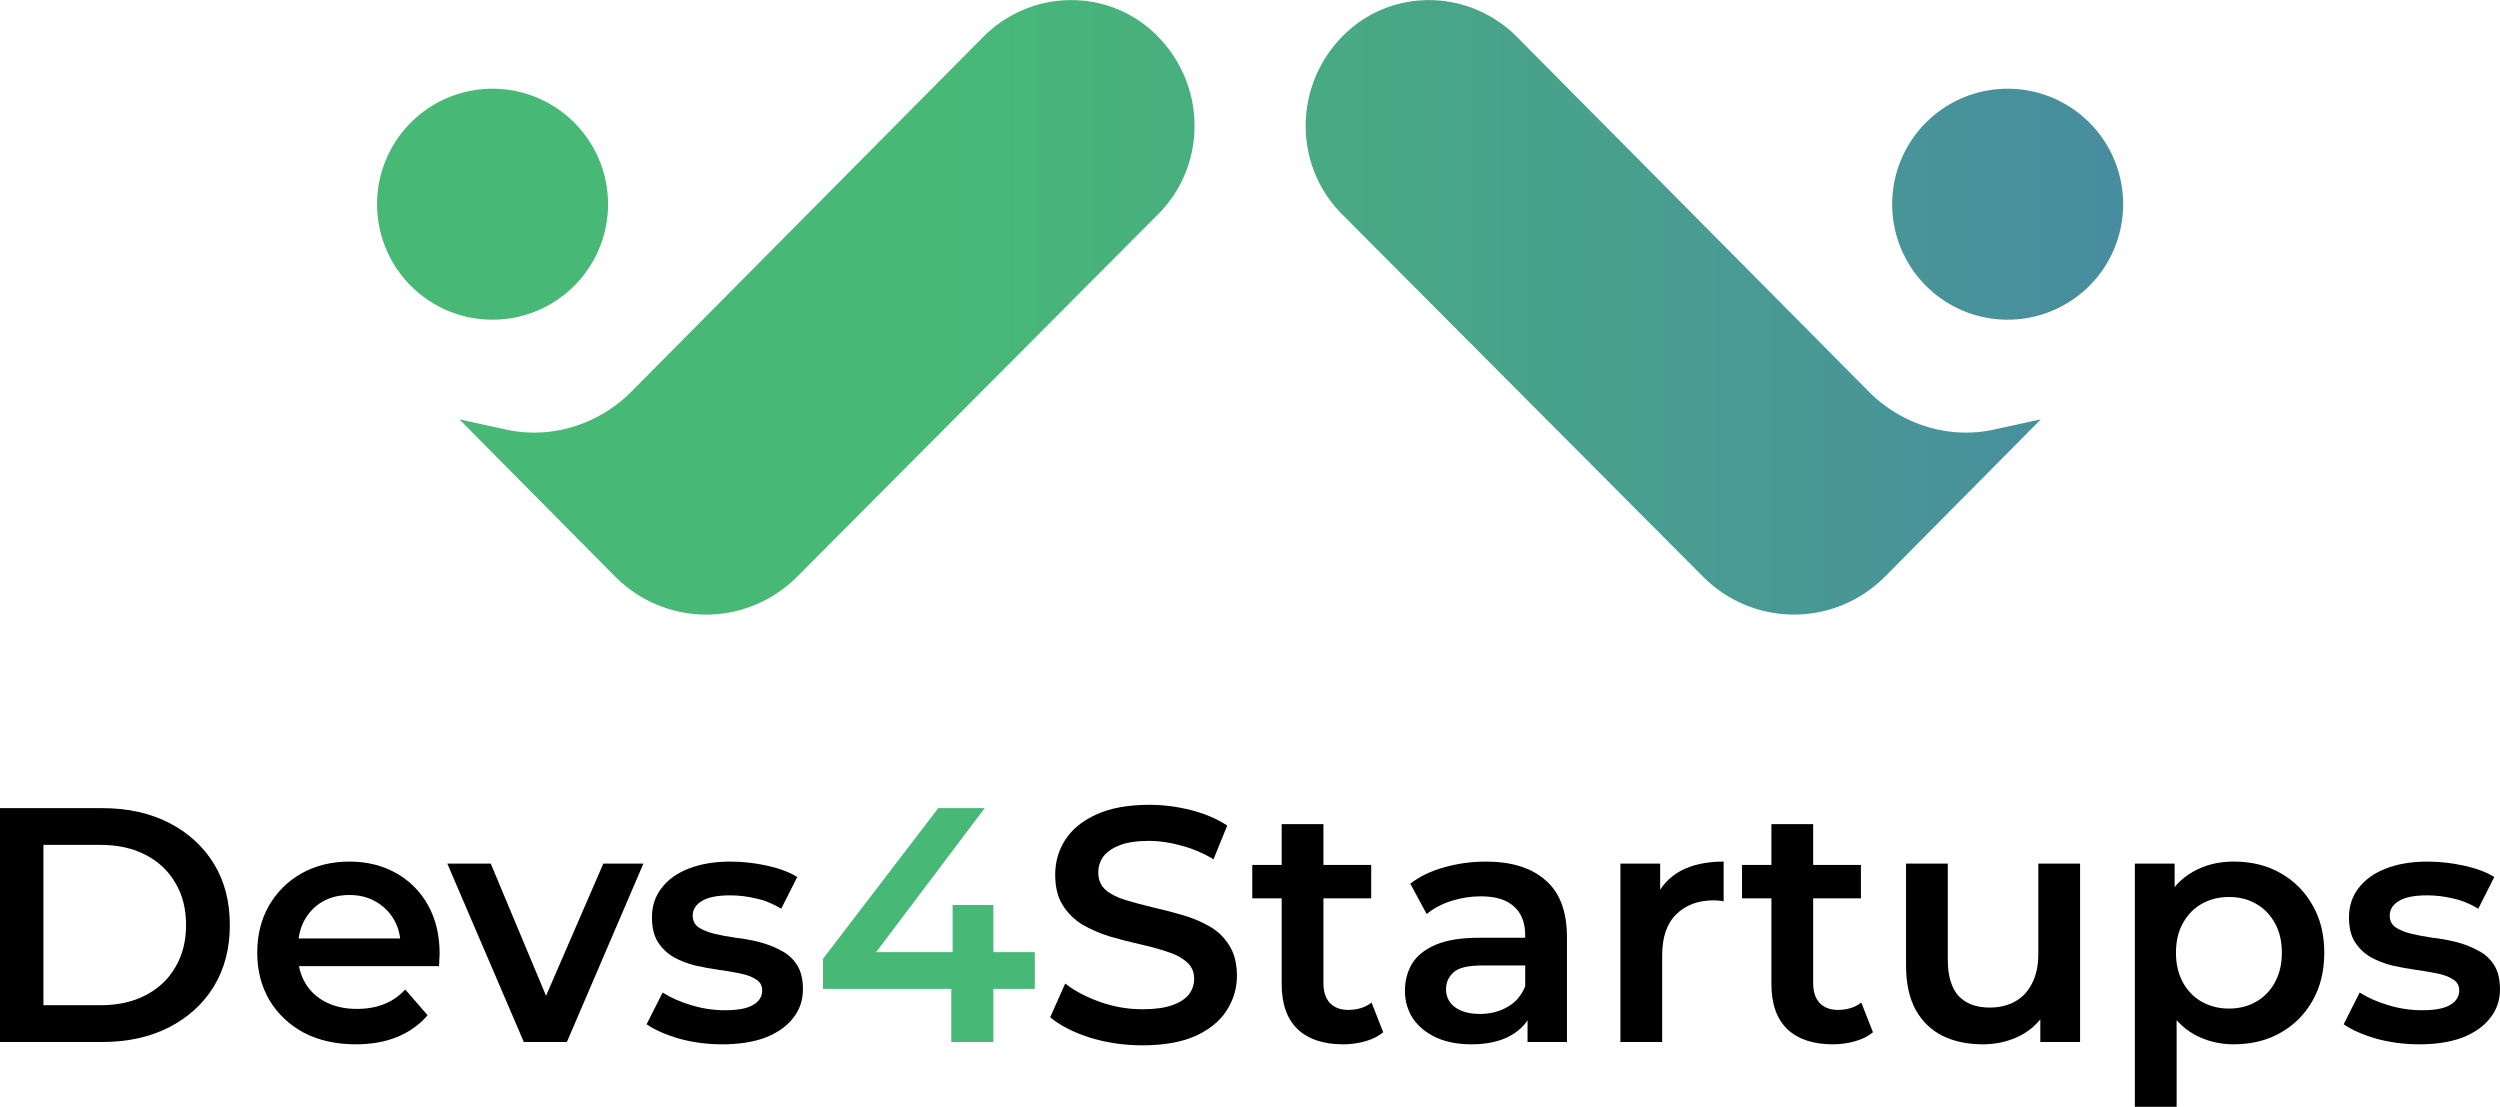
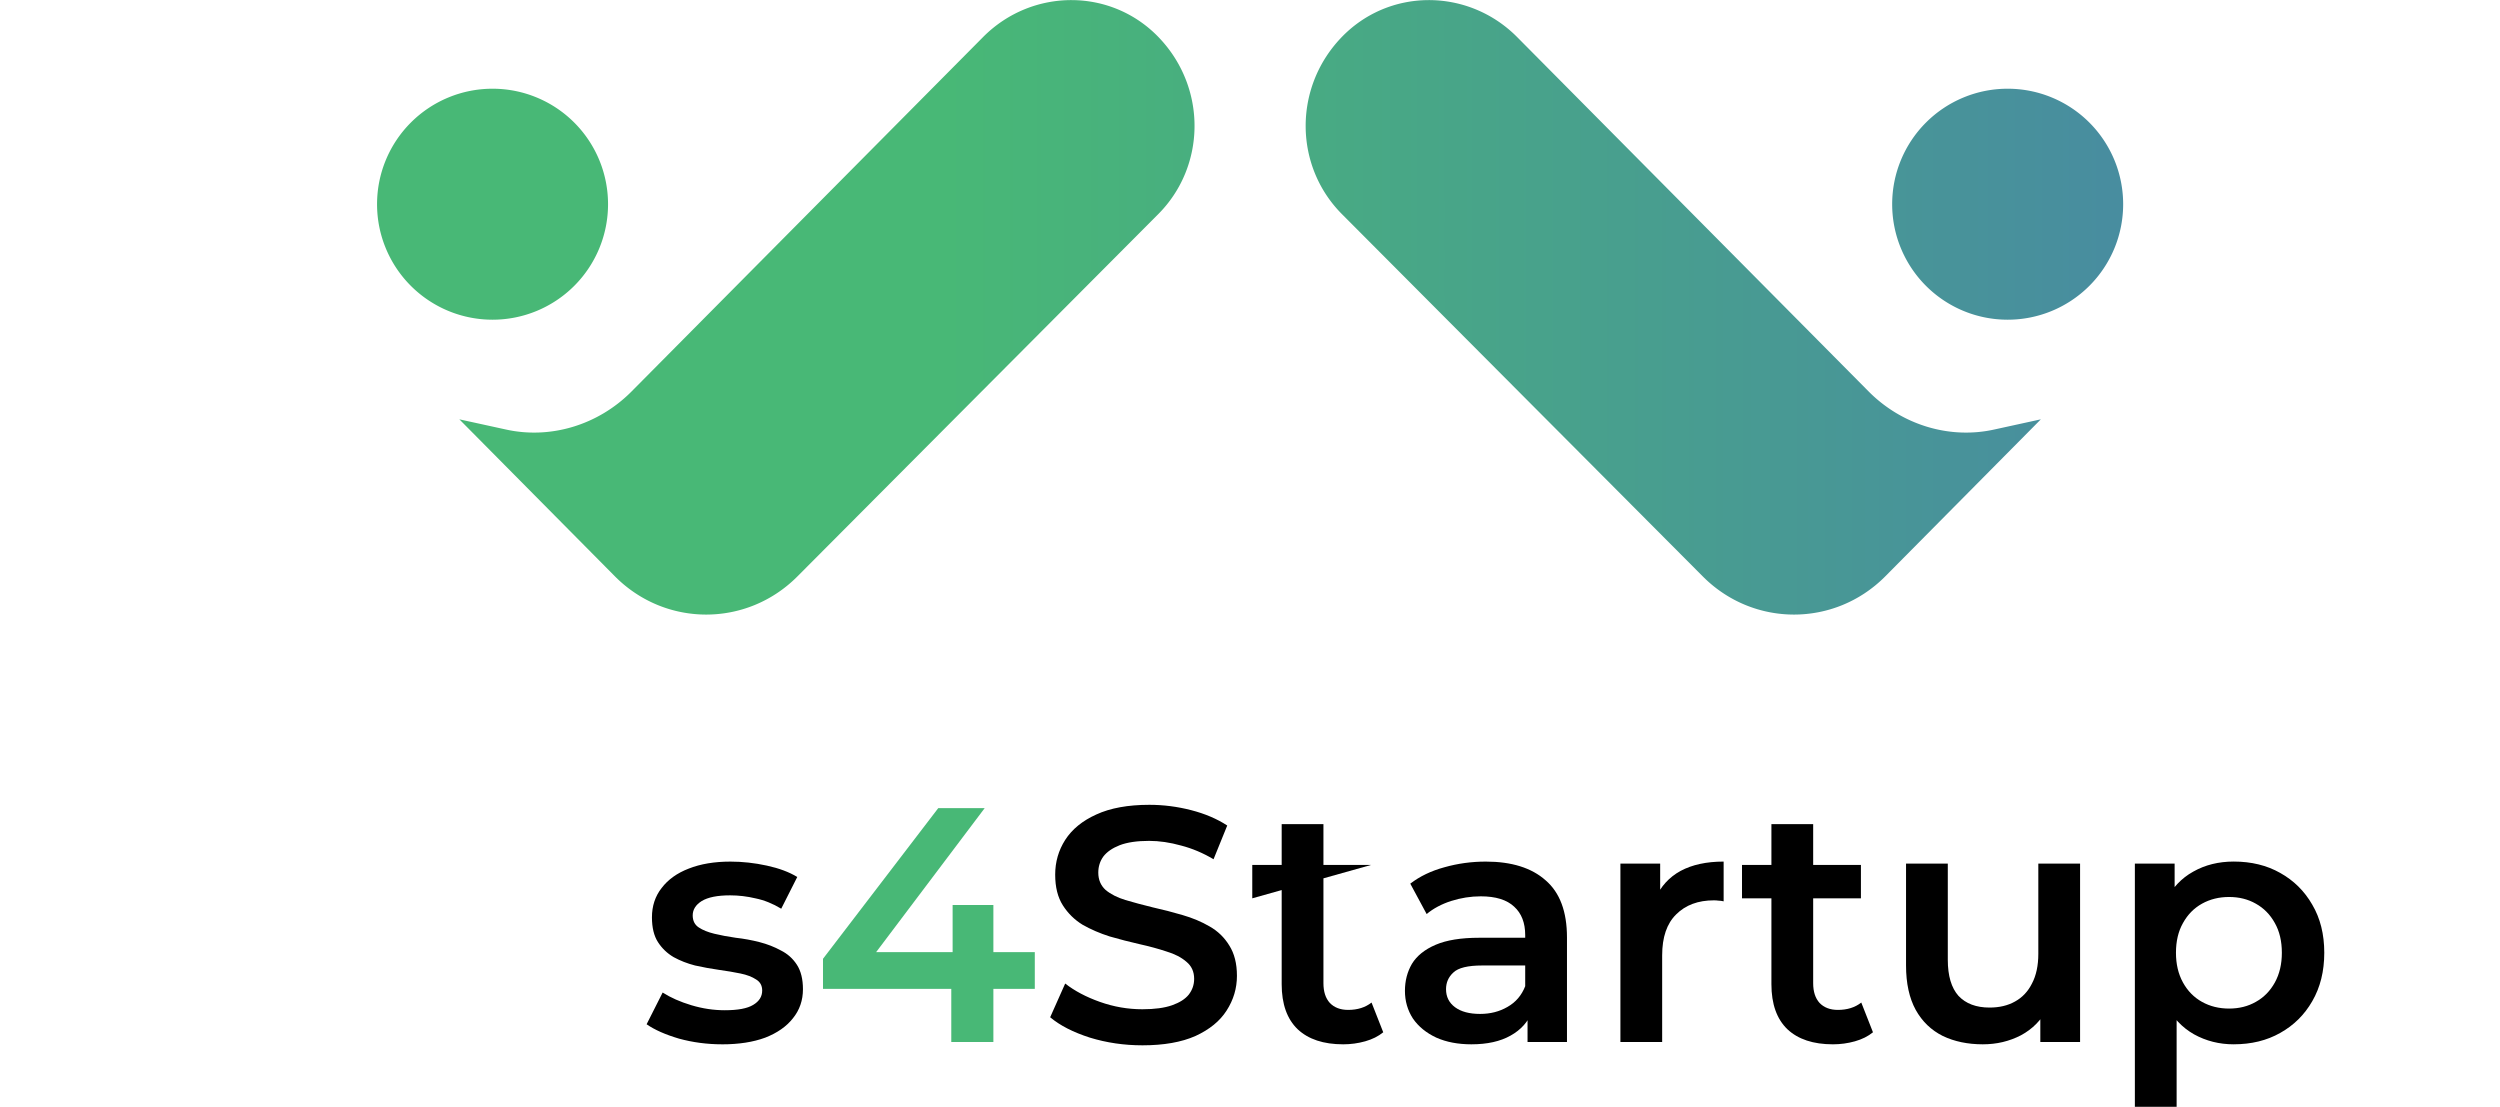
<svg xmlns="http://www.w3.org/2000/svg" xmlns:ns1="http://www.inkscape.org/namespaces/inkscape" xmlns:ns2="http://sodipodi.sourceforge.net/DTD/sodipodi-0.dtd" xmlns:xlink="http://www.w3.org/1999/xlink" width="190.083mm" height="84.152mm" viewBox="0 0 190.083 84.152" version="1.1" id="svg5" ns1:version="1.2.1 (9c6d41e, 2022-07-14)" ns2:docname="devs4startups_logo.svg">
  <ns2:namedview id="namedview7" pagecolor="#ffffff" bordercolor="#000000" borderopacity="0.25" ns1:showpageshadow="2" ns1:pageopacity="0.0" ns1:pagecheckerboard="0" ns1:deskcolor="#d1d1d1" ns1:document-units="mm" showgrid="false" showguides="true" ns1:zoom="0.62272029" ns1:cx="256.13426" ns1:cy="538.76516" ns1:window-width="1920" ns1:window-height="1027" ns1:window-x="0" ns1:window-y="26" ns1:window-maximized="0" ns1:current-layer="layer1">
    <ns2:guide position="140.655,142.108" orientation="1,0" id="guide1056" ns1:locked="false" />
    <ns2:guide position="112.784,67.545" orientation="0,-1" id="guide1105" ns1:locked="false" />
  </ns2:namedview>
  <defs id="defs2">
    <linearGradient ns1:collect="always" id="linearGradient11227">
      <stop style="stop-color:#48b876;stop-opacity:1;" offset="0" id="stop11223" />
      <stop style="stop-color:#4873b8;stop-opacity:1;" offset="1" id="stop11225" />
    </linearGradient>
    <linearGradient ns1:collect="always" xlink:href="#linearGradient11227" id="linearGradient11229" x1="23.596" y1="121.435" x2="153.361" y2="121.435" gradientUnits="userSpaceOnUse" />
    <linearGradient ns1:collect="always" xlink:href="#linearGradient11227" id="linearGradient2711" gradientUnits="userSpaceOnUse" x1="23.596" y1="121.435" x2="153.361" y2="121.435" />
    <linearGradient ns1:collect="always" xlink:href="#linearGradient11227" id="linearGradient2713" gradientUnits="userSpaceOnUse" x1="23.596" y1="121.435" x2="153.361" y2="121.435" />
    <linearGradient ns1:collect="always" xlink:href="#linearGradient11227" id="linearGradient2715" gradientUnits="userSpaceOnUse" x1="23.596" y1="121.435" x2="153.361" y2="121.435" />
  </defs>
  <g ns1:label="Layer 1" ns1:groupmode="layer" id="layer1" transform="translate(-12.454,-127.452)">
    <g id="g2708-6" transform="matrix(1.023,0,0,1.023,16.984,26.584)" ns1:export-filename="devs4startups_logo2.svg" ns1:export-xdpi="96" ns1:export-ydpi="96" style="fill:url(#linearGradient11229);fill-opacity:1">
      <g id="g171-7-3-4-7-60" transform="matrix(1.073,0,0,1.073,40.278,36.2)" style="mix-blend-mode:normal;fill:url(#linearGradient2711);fill-opacity:1;fill-rule:nonzero" />
      <path id="path167-1-6-4-1-2" style="mix-blend-mode:normal;fill:url(#linearGradient2713);fill-opacity:1;fill-rule:nonzero" class="st3" d="m 32.59,58.162 c -2.212,-0.013 -4.438,0.838 -6.138,2.538 L 2.052,85.3 c -2.3,2.3 -5.6,3.3 -8.7,2.6 L -9.848,87.2 0.952,98.1 c 3.5,3.5 9.1,3.5 12.6,0 L 38.552,73 c 3.3,-3.3 3.4,-8.7 0.1,-12.2 -1.65,-1.75 -3.85,-2.625 -6.062,-2.638 z m 24.673,0 c -2.212,0.013 -4.412,0.888 -6.062,2.638 -3.3,3.5 -3.2,8.9 0.1,12.2 l 25,25.1 c 3.5,3.5 9.1,3.5 12.6,0 L 99.7,87.2 96.5,87.9 c -3.1,0.7 -6.4,-0.3 -8.7,-2.6 L 63.4,60.7 C 61.7,59 59.475,58.15 57.262,58.162 Z m -64.81,6.138 a 8,8 0 0 0 -8,8 8,8 0 0 0 8,8 8,8 0 0 0 8,-8 8,8 0 0 0 -8,-8 z m 104.948,0 a 8,8 0 0 0 -8,8 8,8 0 0 0 8,8 8,8 0 0 0 8,-8 8,8 0 0 0 -8,-8 z" transform="matrix(1.073,0,0,1.073,40.278,36.2)" />
      <g id="g171-7-3-4-7-5-3" transform="matrix(-1.073,0,0,1.073,136.679,36.2)" style="mix-blend-mode:normal;fill:url(#linearGradient2715);fill-opacity:1;fill-rule:nonzero" />
    </g>
    <g aria-label="Devs4Startups" id="text1161-3" style="font-size:25.4px;font-family:Montserrat;-inkscape-font-specification:'Montserrat, @wght=600';font-variation-settings:'wght' 600;text-align:center;text-anchor:middle;stroke-width:0.055;stroke-linecap:round;stroke-linejoin:bevel;paint-order:markers stroke fill">
-       <path d="m 12.454,206.677 v -17.78 h 7.772 q 2.896,0 5.08,1.118 2.184,1.118 3.404,3.099 1.219,1.981 1.219,4.674 0,2.667 -1.219,4.674 -1.219,1.981 -3.404,3.099 -2.184,1.118 -5.08,1.118 z m 3.302,-2.794 h 4.318 q 2.007,0 3.454,-0.762 1.473,-0.762 2.261,-2.134 0.813,-1.372 0.813,-3.2 0,-1.854 -0.813,-3.2 -0.787,-1.372 -2.261,-2.134 -1.448,-0.762 -3.454,-0.762 h -4.318 z" id="path2586" />
-       <path d="m 39.505,206.855 q -2.261,0 -3.962,-0.889 -1.676,-0.914 -2.616,-2.489 -0.914,-1.575 -0.914,-3.581 0,-2.032 0.889,-3.581 0.914,-1.575 2.489,-2.464 1.6,-0.889 3.632,-0.889 1.981,0 3.531,0.864 1.549,0.864 2.438,2.438 0.889,1.575 0.889,3.708 0,0.203 -0.025,0.457 0,0.254 -0.025,0.483 h -11.303 v -2.108 h 9.627 l -1.245,0.66 q 0.025,-1.168 -0.483,-2.057 -0.508,-0.889 -1.397,-1.397 -0.864,-0.508 -2.007,-0.508 -1.168,0 -2.057,0.508 -0.864,0.508 -1.372,1.422 -0.483,0.889 -0.483,2.108 v 0.508 q 0,1.219 0.559,2.159 0.559,0.94 1.575,1.448 1.016,0.508 2.337,0.508 1.143,0 2.057,-0.356 0.914,-0.356 1.626,-1.118 l 1.702,1.956 q -0.914,1.067 -2.311,1.651 -1.372,0.559 -3.15,0.559 z" id="path2588" />
-       <path d="m 52.281,206.677 -5.817,-13.564 h 3.302 l 5.004,11.963 h -1.626 l 5.182,-11.963 h 3.048 l -5.817,13.564 z" id="path2590" />
      <path d="m 67.359,206.855 q -1.702,0 -3.277,-0.432 -1.549,-0.457 -2.464,-1.092 l 1.219,-2.413 q 0.914,0.584 2.184,0.965 1.27,0.381 2.54,0.381 1.499,0 2.159,-0.406 0.686,-0.406 0.686,-1.092 0,-0.559 -0.457,-0.838 -0.457,-0.305 -1.194,-0.457 -0.737,-0.152 -1.651,-0.279 -0.889,-0.127 -1.803,-0.33 -0.889,-0.229 -1.626,-0.635 -0.737,-0.432 -1.194,-1.143 -0.457,-0.711 -0.457,-1.88 0,-1.295 0.737,-2.235 0.737,-0.965 2.057,-1.473 1.346,-0.533 3.175,-0.533 1.372,0 2.769,0.305 1.397,0.305 2.311,0.864 l -1.219,2.413 q -0.965,-0.584 -1.956,-0.787 -0.965,-0.229 -1.93,-0.229 -1.448,0 -2.159,0.432 -0.686,0.432 -0.686,1.092 0,0.61 0.457,0.914 0.457,0.305 1.194,0.483 0.737,0.178 1.626,0.305 0.914,0.102 1.803,0.33 0.889,0.229 1.626,0.635 0.762,0.381 1.219,1.092 0.457,0.711 0.457,1.854 0,1.27 -0.762,2.21 -0.737,0.94 -2.108,1.473 -1.372,0.508 -3.277,0.508 z" id="path2592" />
      <path d="m 75.029,202.638 v -2.286 l 8.763,-11.455 h 3.531 l -8.636,11.455 -1.651,-0.508 h 14.097 v 2.794 z m 9.754,4.039 v -4.039 l 0.102,-2.794 v -3.581 h 3.099 v 10.414 z" style="fill:#48b876" id="path2594" />
      <path d="m 99.312,206.931 q -2.083,0 -3.988,-0.584 -1.905,-0.61 -3.023,-1.549 l 1.143,-2.565 q 1.067,0.838 2.642,1.397 1.575,0.559 3.226,0.559 1.397,0 2.261,-0.305 0.864,-0.305 1.27,-0.813 0.406,-0.533 0.406,-1.194 0,-0.813 -0.584,-1.295 -0.584,-0.508 -1.524,-0.787 -0.914,-0.305 -2.057,-0.559 -1.118,-0.254 -2.261,-0.584 -1.118,-0.356 -2.057,-0.889 -0.914,-0.559 -1.499,-1.473 -0.584,-0.914 -0.584,-2.337 0,-1.448 0.762,-2.642 0.787,-1.219 2.362,-1.93 1.6,-0.737 4.039,-0.737 1.6,0 3.175,0.406 1.575,0.406 2.743,1.168 l -1.041,2.565 q -1.194,-0.711 -2.464,-1.041 -1.27,-0.356 -2.438,-0.356 -1.372,0 -2.235,0.33 -0.838,0.33 -1.245,0.864 -0.381,0.533 -0.381,1.219 0,0.813 0.559,1.321 0.584,0.483 1.499,0.762 0.94,0.279 2.083,0.559 1.143,0.254 2.261,0.584 1.143,0.33 2.057,0.864 0.94,0.533 1.499,1.448 0.584,0.914 0.584,2.311 0,1.422 -0.787,2.642 -0.762,1.194 -2.362,1.93 -1.6,0.711 -4.039,0.711 z" id="path2596" />
-       <path d="m 114.577,206.855 q -2.235,0 -3.454,-1.143 -1.219,-1.168 -1.219,-3.429 v -12.167 h 3.175 v 12.09 q 0,0.965 0.483,1.499 0.508,0.533 1.397,0.533 1.067,0 1.778,-0.559 l 0.889,2.261 q -0.559,0.457 -1.372,0.686 -0.813,0.229 -1.676,0.229 z m -6.909,-11.1 v -2.54 h 9.042 v 2.54 z" id="path2598" />
+       <path d="m 114.577,206.855 q -2.235,0 -3.454,-1.143 -1.219,-1.168 -1.219,-3.429 v -12.167 h 3.175 v 12.09 q 0,0.965 0.483,1.499 0.508,0.533 1.397,0.533 1.067,0 1.778,-0.559 l 0.889,2.261 q -0.559,0.457 -1.372,0.686 -0.813,0.229 -1.676,0.229 z m -6.909,-11.1 v -2.54 h 9.042 z" id="path2598" />
      <path d="m 128.598,206.677 v -2.743 l -0.178,-0.584 v -4.801 q 0,-1.397 -0.838,-2.159 -0.838,-0.787 -2.54,-0.787 -1.143,0 -2.261,0.356 -1.092,0.356 -1.854,0.991 l -1.245,-2.311 q 1.092,-0.838 2.591,-1.245 1.524,-0.432 3.15,-0.432 2.946,0 4.547,1.422 1.626,1.397 1.626,4.343 v 7.95 z m -4.267,0.178 q -1.524,0 -2.667,-0.508 -1.143,-0.533 -1.778,-1.448 -0.61,-0.94 -0.61,-2.108 0,-1.143 0.533,-2.057 0.559,-0.914 1.803,-1.448 1.245,-0.533 3.302,-0.533 h 3.937 v 2.108 h -3.708 q -1.626,0 -2.184,0.533 -0.559,0.508 -0.559,1.27 0,0.864 0.686,1.372 0.686,0.508 1.905,0.508 1.168,0 2.083,-0.533 0.94,-0.533 1.346,-1.575 l 0.533,1.905 q -0.457,1.194 -1.651,1.854 -1.168,0.66 -2.972,0.66 z" id="path2600" />
      <path d="m 135.659,206.677 v -13.564 h 3.023 v 3.734 l -0.356,-1.092 q 0.61,-1.372 1.905,-2.083 1.321,-0.711 3.277,-0.711 v 3.023 q -0.203,-0.051 -0.381,-0.051 -0.178,-0.025 -0.356,-0.025 -1.803,0 -2.87,1.067 -1.067,1.041 -1.067,3.124 v 6.579 z" id="path2602" />
      <path d="m 151.813,206.855 q -2.235,0 -3.454,-1.143 -1.219,-1.168 -1.219,-3.429 v -12.167 h 3.175 v 12.09 q 0,0.965 0.483,1.499 0.508,0.533 1.397,0.533 1.067,0 1.778,-0.559 l 0.889,2.261 q -0.559,0.457 -1.372,0.686 -0.813,0.229 -1.676,0.229 z m -6.909,-11.1 v -2.54 h 9.042 v 2.54 z" id="path2604" />
      <path d="m 163.218,206.855 q -1.727,0 -3.048,-0.635 -1.321,-0.66 -2.057,-1.981 -0.737,-1.346 -0.737,-3.378 v -7.747 h 3.175 v 7.315 q 0,1.829 0.813,2.743 0.838,0.889 2.362,0.889 1.118,0 1.93,-0.457 0.838,-0.457 1.295,-1.372 0.483,-0.914 0.483,-2.261 v -6.858 h 3.175 v 13.564 h -3.023 v -3.658 l 0.533,1.118 q -0.686,1.321 -2.007,2.032 -1.321,0.686 -2.896,0.686 z" id="path2606" />
      <path d="m 182.293,206.855 q -1.651,0 -3.023,-0.762 -1.346,-0.762 -2.159,-2.286 -0.787,-1.549 -0.787,-3.912 0,-2.388 0.762,-3.912 0.787,-1.524 2.134,-2.261 1.346,-0.762 3.073,-0.762 2.007,0 3.531,0.864 1.549,0.864 2.438,2.413 0.914,1.549 0.914,3.658 0,2.108 -0.914,3.683 -0.889,1.549 -2.438,2.413 -1.524,0.864 -3.531,0.864 z m -7.518,4.75 v -18.491 h 3.023 v 3.2 l -0.102,3.607 0.254,3.607 v 8.077 z m 7.163,-7.468 q 1.143,0 2.032,-0.508 0.914,-0.508 1.448,-1.473 0.533,-0.965 0.533,-2.261 0,-1.321 -0.533,-2.261 -0.533,-0.965 -1.448,-1.473 -0.889,-0.508 -2.032,-0.508 -1.143,0 -2.057,0.508 -0.914,0.508 -1.448,1.473 -0.533,0.94 -0.533,2.261 0,1.295 0.533,2.261 0.533,0.965 1.448,1.473 0.914,0.508 2.057,0.508 z" id="path2608" />
-       <path d="m 196.39,206.855 q -1.702,0 -3.277,-0.432 -1.549,-0.457 -2.464,-1.092 l 1.219,-2.413 q 0.914,0.584 2.184,0.965 1.27,0.381 2.54,0.381 1.499,0 2.159,-0.406 0.686,-0.406 0.686,-1.092 0,-0.559 -0.457,-0.838 -0.457,-0.305 -1.194,-0.457 -0.737,-0.152 -1.651,-0.279 -0.889,-0.127 -1.803,-0.33 -0.889,-0.229 -1.626,-0.635 -0.737,-0.432 -1.194,-1.143 -0.457,-0.711 -0.457,-1.88 0,-1.295 0.737,-2.235 0.737,-0.965 2.057,-1.473 1.346,-0.533 3.175,-0.533 1.372,0 2.769,0.305 1.397,0.305 2.311,0.864 l -1.219,2.413 q -0.965,-0.584 -1.956,-0.787 -0.965,-0.229 -1.93,-0.229 -1.448,0 -2.159,0.432 -0.686,0.432 -0.686,1.092 0,0.61 0.457,0.914 0.457,0.305 1.194,0.483 0.737,0.178 1.626,0.305 0.914,0.102 1.803,0.33 0.889,0.229 1.626,0.635 0.762,0.381 1.219,1.092 0.457,0.711 0.457,1.854 0,1.27 -0.762,2.21 -0.737,0.94 -2.108,1.473 -1.372,0.508 -3.277,0.508 z" id="path2610" />
    </g>
  </g>
</svg>